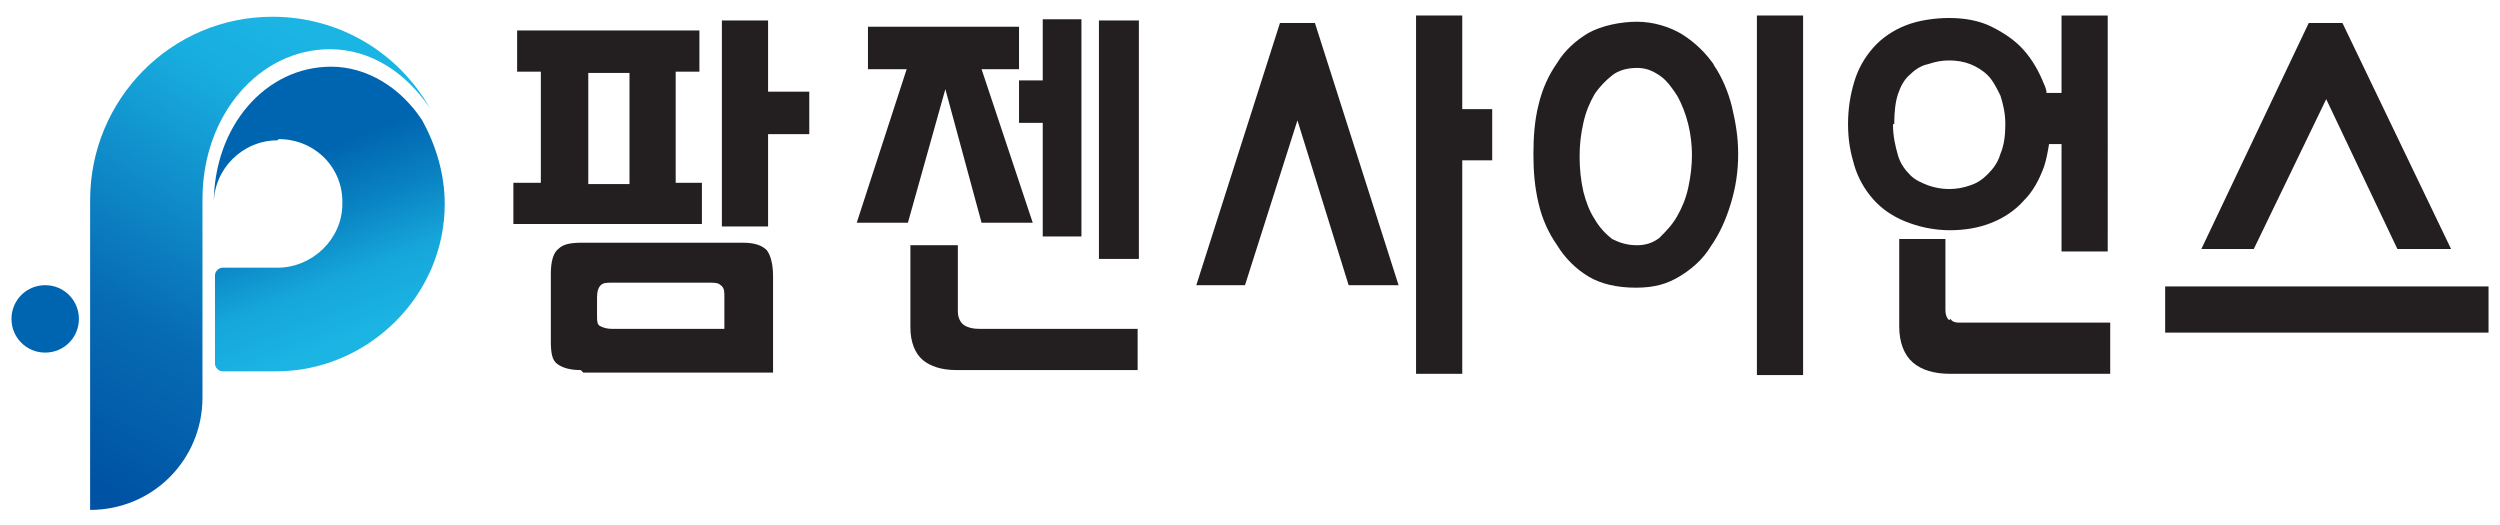
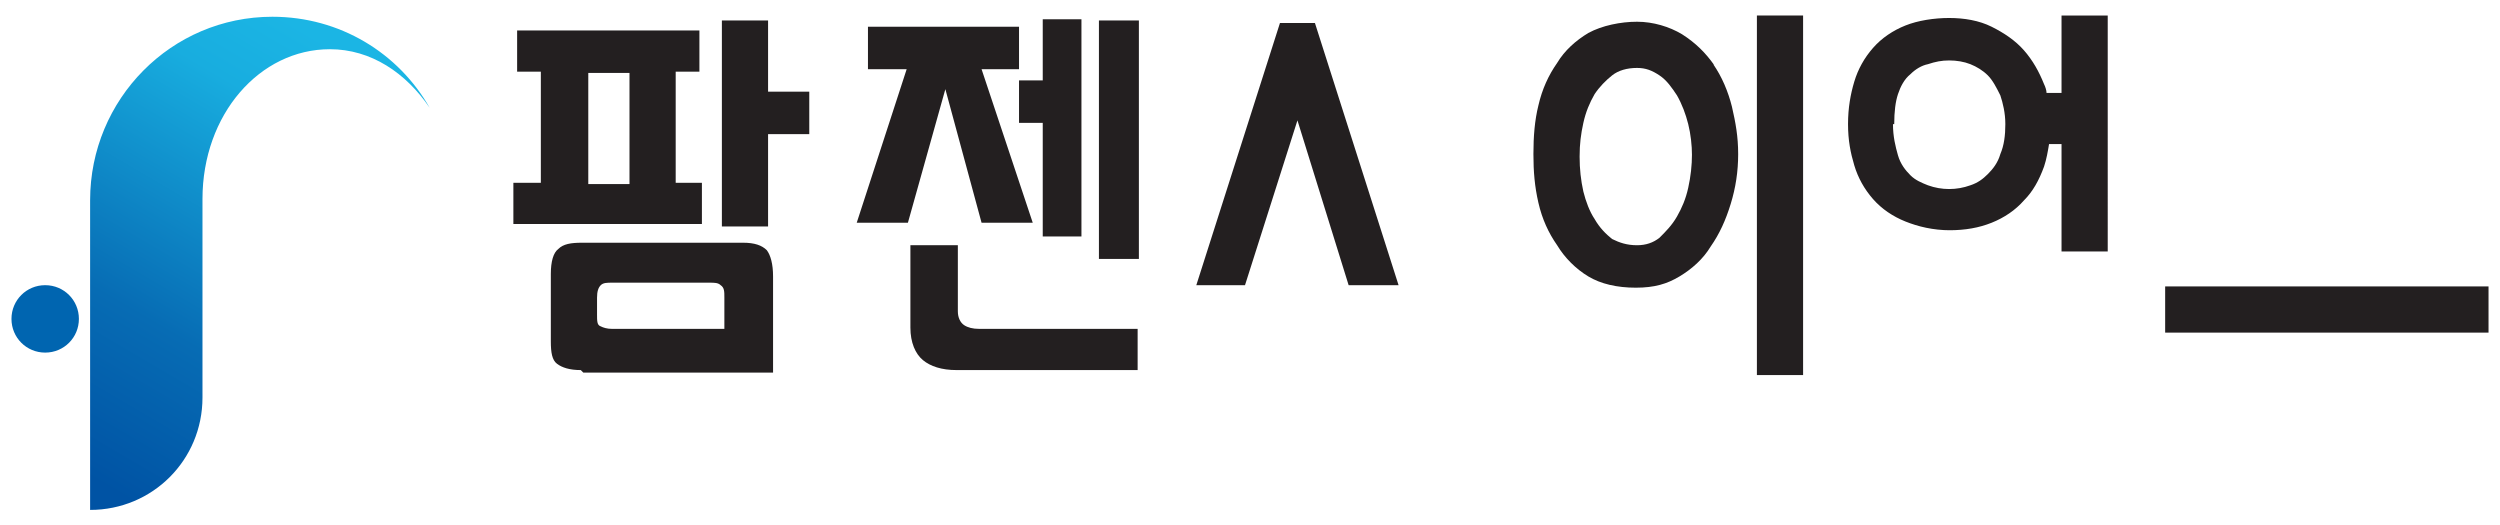
<svg xmlns="http://www.w3.org/2000/svg" version="1.1" viewBox="0 0 237.911 50">
  <defs>
    <style>
      .cls-1 {
        fill: url(#linear-gradient-2);
      }

      .cls-2 {
        fill: url(#radial-gradient);
      }

      .cls-3 {
        fill: #231f20;
      }

      .cls-4 {
        fill: url(#linear-gradient);
      }
    </style>
    <linearGradient id="linear-gradient" x1="35.034" y1="14.959" x2="24.222" y2="42.88" gradientTransform="translate(0 50) scale(1 -1)" gradientUnits="userSpaceOnUse">
      <stop offset=".1" stop-color="#1bb5e4" />
      <stop offset=".3" stop-color="#16a6da" />
      <stop offset=".5" stop-color="#0982c2" />
      <stop offset=".7" stop-color="#0065b0" />
    </linearGradient>
    <linearGradient id="linear-gradient-2" x1="29.987" y1="46.68" x2="-9.816" y2="-21.163" gradientTransform="translate(0 50) scale(1 -1)" gradientUnits="userSpaceOnUse">
      <stop offset="0" stop-color="#1bb5e4" />
      <stop offset=".1" stop-color="#18addf" />
      <stop offset=".4" stop-color="#076cb4" />
      <stop offset=".6" stop-color="#0053a4" />
    </linearGradient>
    <radialGradient id="radial-gradient" cx="-592.277" cy="-1170.541" fx="-592.277" fy="-1170.541" r="8.079" gradientTransform="translate(510.296 -966.3) scale(.9 -.9)" gradientUnits="userSpaceOnUse">
      <stop offset="0" stop-color="#1bb5e4" />
      <stop offset=".3" stop-color="#0c89c7" />
      <stop offset=".5" stop-color="#0065b0" />
    </radialGradient>
  </defs>
  <g>
    <g id="Layer_1">
      <g id="_x35_8">
        <g>
-           <path class="cls-4" d="M26.518,13.237c3.446,0,6.178,2.733,6.06,6.178,0,3.327-2.852,6.06-6.178,6.06h-5.228c-.356,0-.713.356-.713.713v8.436c0,.356.356.713.713.713h5.109c8.673,0,16.04-7.129,16.04-15.921,0-2.852-.832-5.584-2.139-7.961-2.02-3.089-5.228-5.109-8.673-5.109-6.178,0-11.169,5.584-11.169,13.07,0-3.327,2.733-6.06,6.06-6.06l.119-.119Z" />
          <path class="cls-1" d="M31.389,4.683c3.921,0,7.248,2.257,9.505,5.584-2.97-5.228-8.555-8.673-14.971-8.673-9.624,0-17.347,7.842-17.347,17.466v29.466h0c5.941,0,10.693-4.753,10.693-10.693v-18.891c0-8.079,5.465-14.258,12.119-14.258Z" />
          <path class="cls-2" d="M7.508,30.347c0,1.782-1.426,3.208-3.208,3.208s-3.208-1.426-3.208-3.208,1.426-3.208,3.208-3.208,3.208,1.426,3.208,3.208Z" />
        </g>
        <path class="cls-3" d="M66.796,21.317h-17.941v-3.921h2.614V6.821h-2.257v-3.921h17.347v3.921h-2.257v10.574h2.495v3.921ZM55.271,35.218c-1.069,0-1.782-.238-2.257-.594s-.594-1.069-.594-2.139v-6.416c0-1.188.238-2.02.713-2.376.475-.475,1.188-.594,2.257-.594h15.327c1.069,0,1.782.238,2.257.713.356.475.594,1.307.594,2.495v9.149h-18.06l-.238-.238ZM55.984,17.515h3.921V6.94h-3.921v10.574ZM56.816,29.871c0,.713,0,1.069.356,1.188.238.119.594.238,1.069.238h10.693v-2.97c0-.594,0-.951-.356-1.188-.238-.238-.594-.238-1.069-.238h-9.267c-.475,0-.832,0-1.069.238s-.356.594-.356,1.188v1.545ZM68.697,1.95h4.396v6.772h3.921v4.04h-3.921v8.792h-4.396s0-19.604,0-19.604Z" />
        <path class="cls-3" d="M93.41,6.584l4.871,14.614h-4.871l-3.446-12.713-3.564,12.713h-4.871l4.753-14.614h-3.683V2.544h14.376v4.04h-3.683.119ZM91.034,35.218c-1.426,0-2.495-.356-3.208-.951s-1.188-1.663-1.188-3.089v-7.842h4.515v6.297c0,.594.238,1.069.594,1.307s.832.356,1.426.356h15.089v3.921h-17.228ZM96.975,7.653h2.257V1.831h3.683v20.674h-3.683v-10.812h-2.257v-4.04ZM104.579,1.95h3.802v22.693h-3.802V1.95Z" />
        <g>
-           <polygon class="cls-3" points="139.154 1.475 134.758 1.475 134.758 35.574 139.154 35.574 139.154 15.257 142.005 15.257 142.005 10.386 139.154 10.386 139.154 1.475" />
          <polygon class="cls-3" points="121.807 2.188 113.846 27.139 118.48 27.139 123.47 11.455 128.342 27.139 133.094 27.139 125.134 2.188 121.807 2.188" />
          <path class="cls-3" d="M163.154,6.227c-.832-1.188-1.782-2.139-3.089-2.97-1.188-.713-2.733-1.188-4.277-1.188s-3.327.356-4.634,1.069c-1.188.713-2.257,1.663-2.97,2.852-.832,1.188-1.426,2.495-1.782,4.04-.356,1.426-.475,2.97-.475,4.634s.119,3.089.475,4.634.951,2.852,1.782,4.04c.713,1.188,1.782,2.257,2.97,2.97,1.188.713,2.733,1.069,4.515,1.069s2.97-.356,4.158-1.069,2.257-1.663,2.97-2.852c.832-1.188,1.426-2.495,1.901-4.04.475-1.545.713-3.089.713-4.753s-.238-2.97-.594-4.515c-.356-1.426-.951-2.852-1.782-4.04l.119.119ZM161.015,14.663c0,1.069-.119,2.139-.356,3.208-.238,1.069-.594,1.901-1.069,2.733-.475.832-1.069,1.426-1.663,2.02-.594.475-1.307.713-2.139.713h0c-.951,0-1.663-.238-2.376-.594-.594-.475-1.188-1.069-1.663-1.901-.475-.713-.832-1.663-1.069-2.614-.238-1.069-.356-2.139-.356-3.327s.119-2.139.356-3.208c.238-1.069.594-1.901,1.069-2.733.475-.713,1.069-1.307,1.663-1.782s1.426-.713,2.376-.713h0c.832,0,1.426.238,2.139.713.713.475,1.188,1.188,1.663,1.901.475.832.832,1.782,1.069,2.733s.356,2.02.356,2.97v-.119Z" />
          <rect class="cls-3" x="167.194" y="1.475" width="4.396" height="34.218" />
-           <path class="cls-3" d="M185.491,30.465s-.356-.238-.356-.951v-6.772h-4.396v8.317c0,1.545.475,2.733,1.307,3.446.832.713,2.02,1.069,3.564,1.069h15.208v-4.871h-14.139c-.475,0-.832,0-1.069-.356l-.119.119Z" />
          <path class="cls-3" d="M185.491,21.911c1.545,0,2.852-.238,4.04-.713s2.257-1.188,3.089-2.139c.832-.832,1.426-1.901,1.901-3.208.238-.713.356-1.426.475-2.139h1.188v10.218h4.396V1.475h-4.396v7.366h-1.426c0-.238-.119-.594-.238-.832-.475-1.188-1.069-2.257-1.901-3.208-.832-.951-1.901-1.663-3.089-2.257s-2.614-.832-4.04-.832-2.97.238-4.158.713-2.257,1.188-3.089,2.139c-.832.951-1.426,2.02-1.782,3.208s-.594,2.495-.594,4.04.238,2.733.594,3.921.951,2.257,1.782,3.208c.832.951,1.901,1.663,3.089,2.139s2.614.832,4.277.832h-.119ZM180.263,11.812c0-1.188.119-2.139.356-2.852.238-.713.594-1.426,1.188-1.901.475-.475,1.069-.832,1.663-.951.713-.238,1.307-.356,2.02-.356s1.426.119,2.02.356,1.188.594,1.663,1.069.832,1.188,1.188,1.901c.238.713.475,1.663.475,2.733s-.119,2.02-.475,2.852c-.238.832-.713,1.426-1.188,1.901s-.951.832-1.663,1.069c-1.307.475-2.733.475-4.04,0-.594-.238-1.188-.475-1.663-.951s-.951-1.069-1.188-1.901c-.238-.832-.475-1.782-.475-2.97h.119Z" />
-           <polygon class="cls-3" points="221.373 9.435 228.145 23.693 233.254 23.693 222.918 2.188 219.71 2.188 209.492 23.693 214.482 23.693 221.373 9.435" />
          <rect class="cls-3" x="206.046" y="27.257" width="30.773" height="4.396" />
        </g>
      </g>
    </g>
  </g>
</svg>